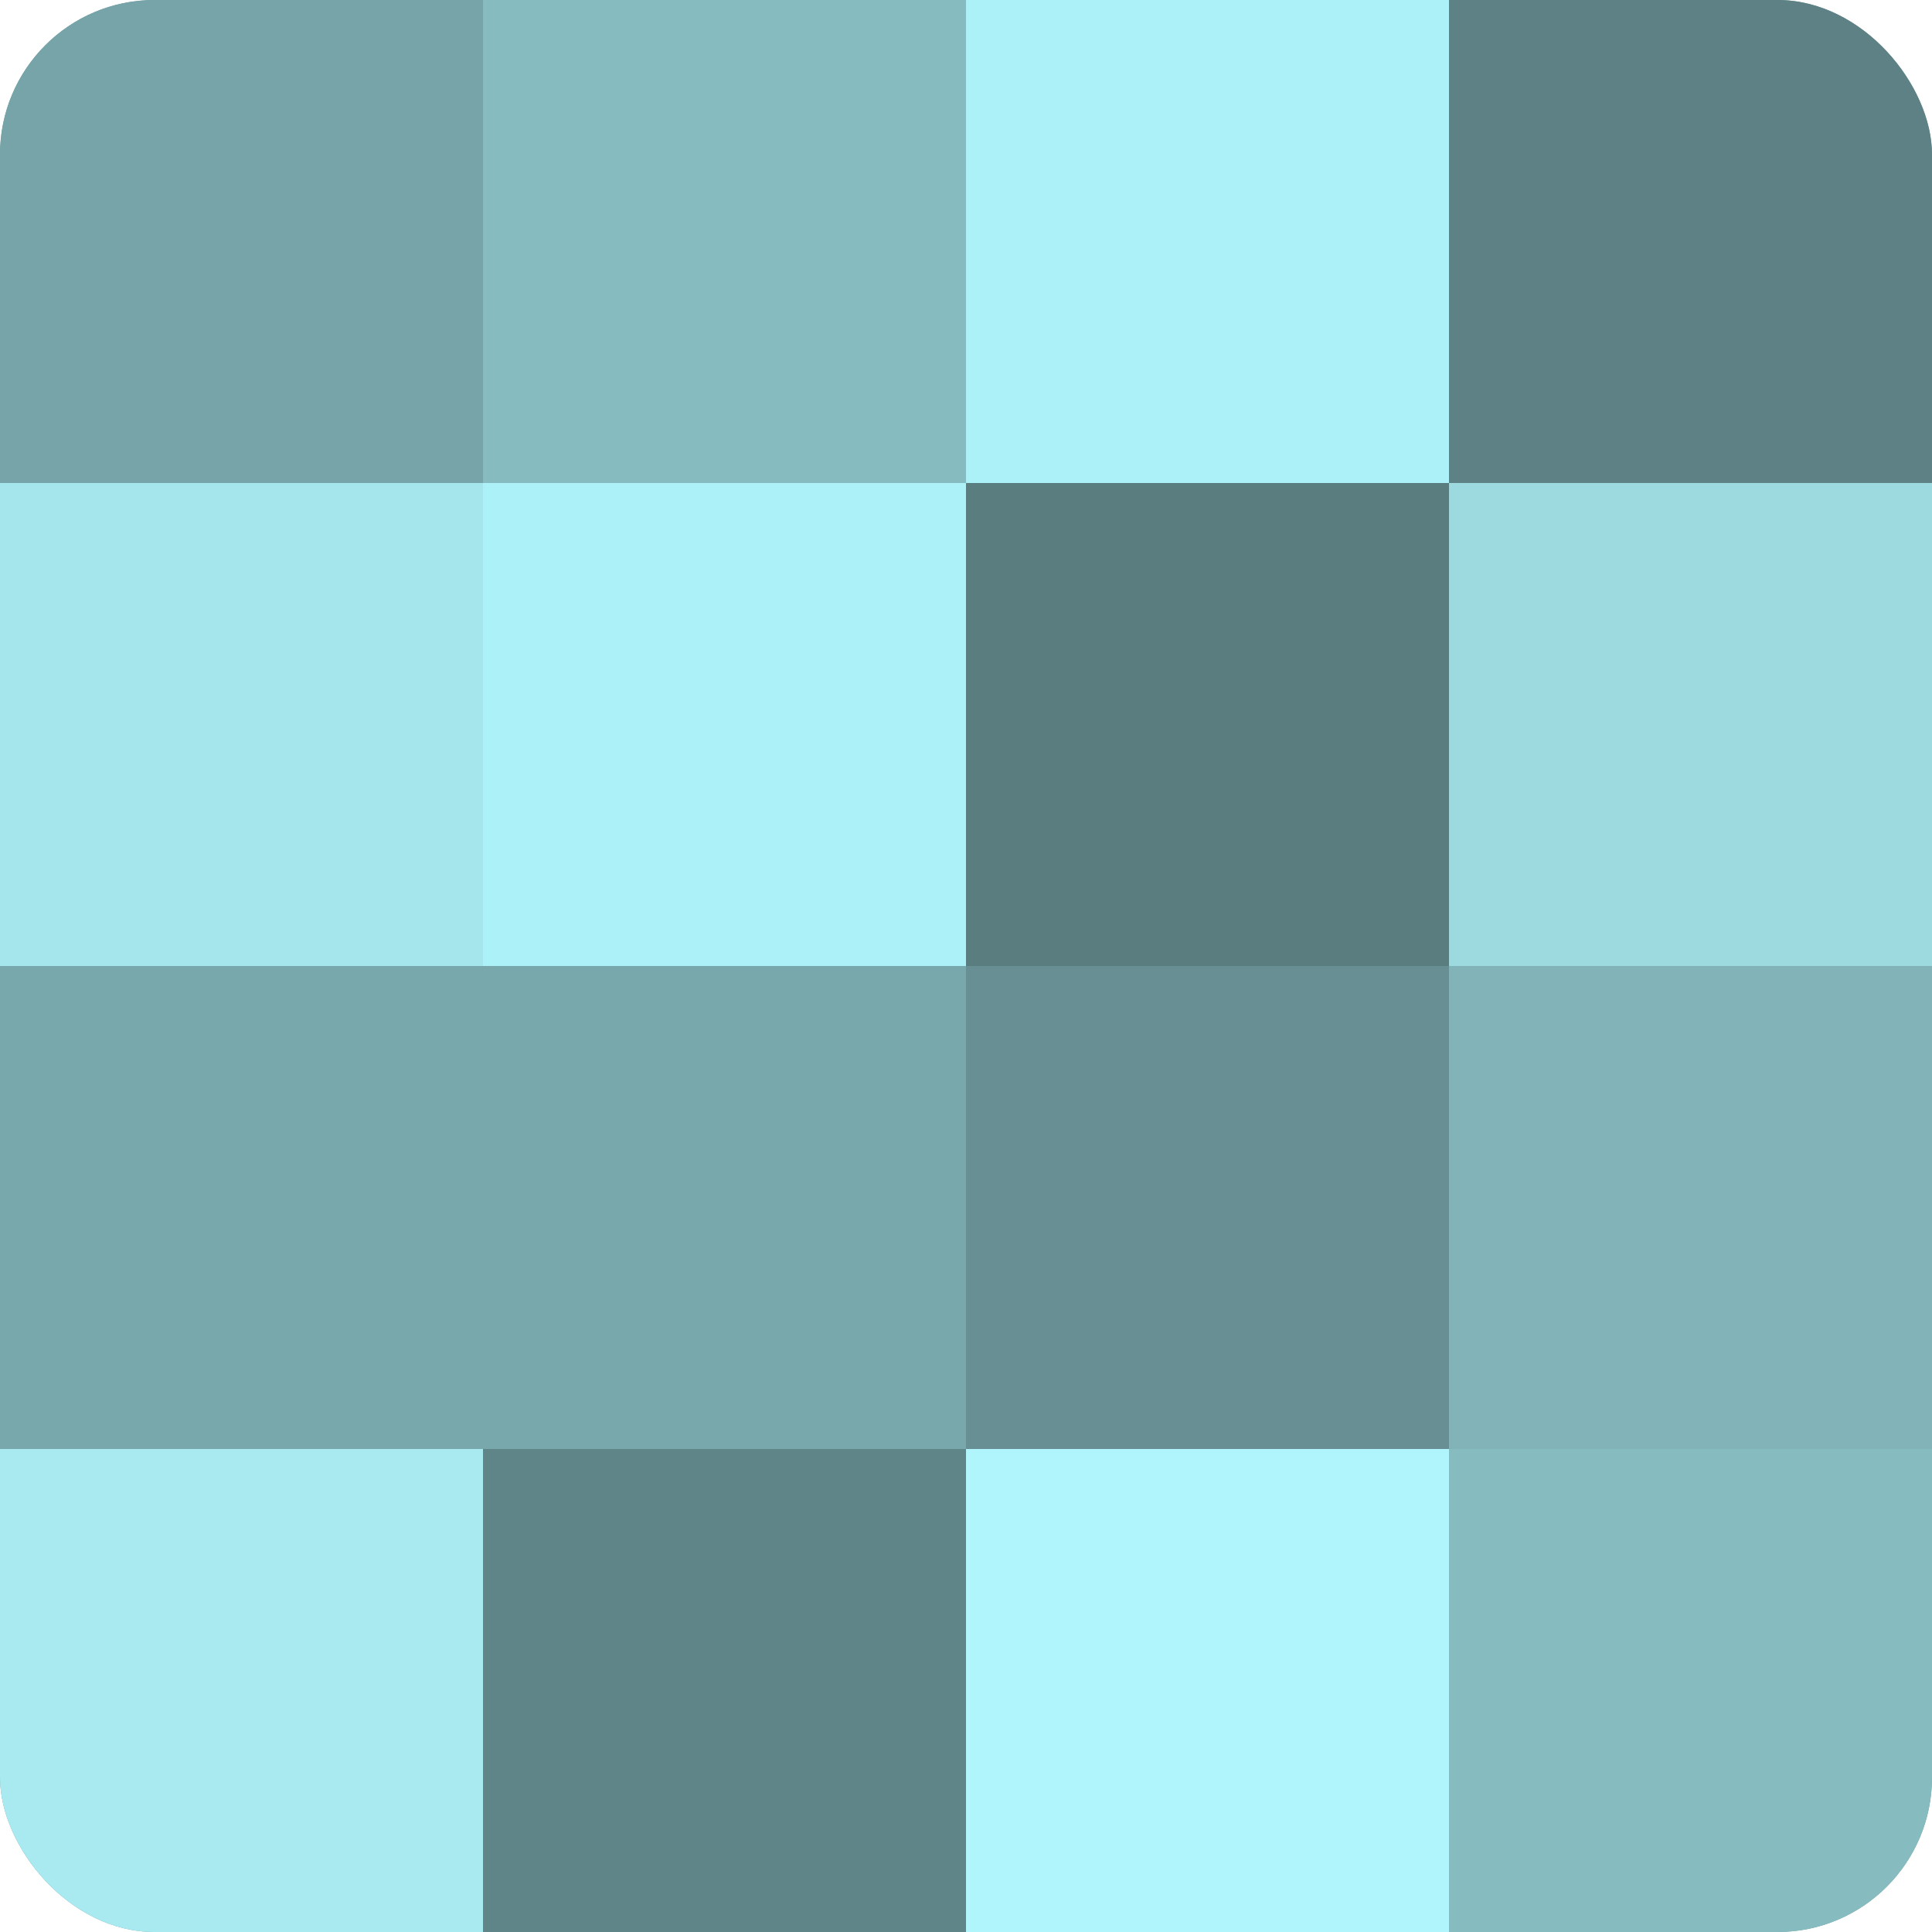
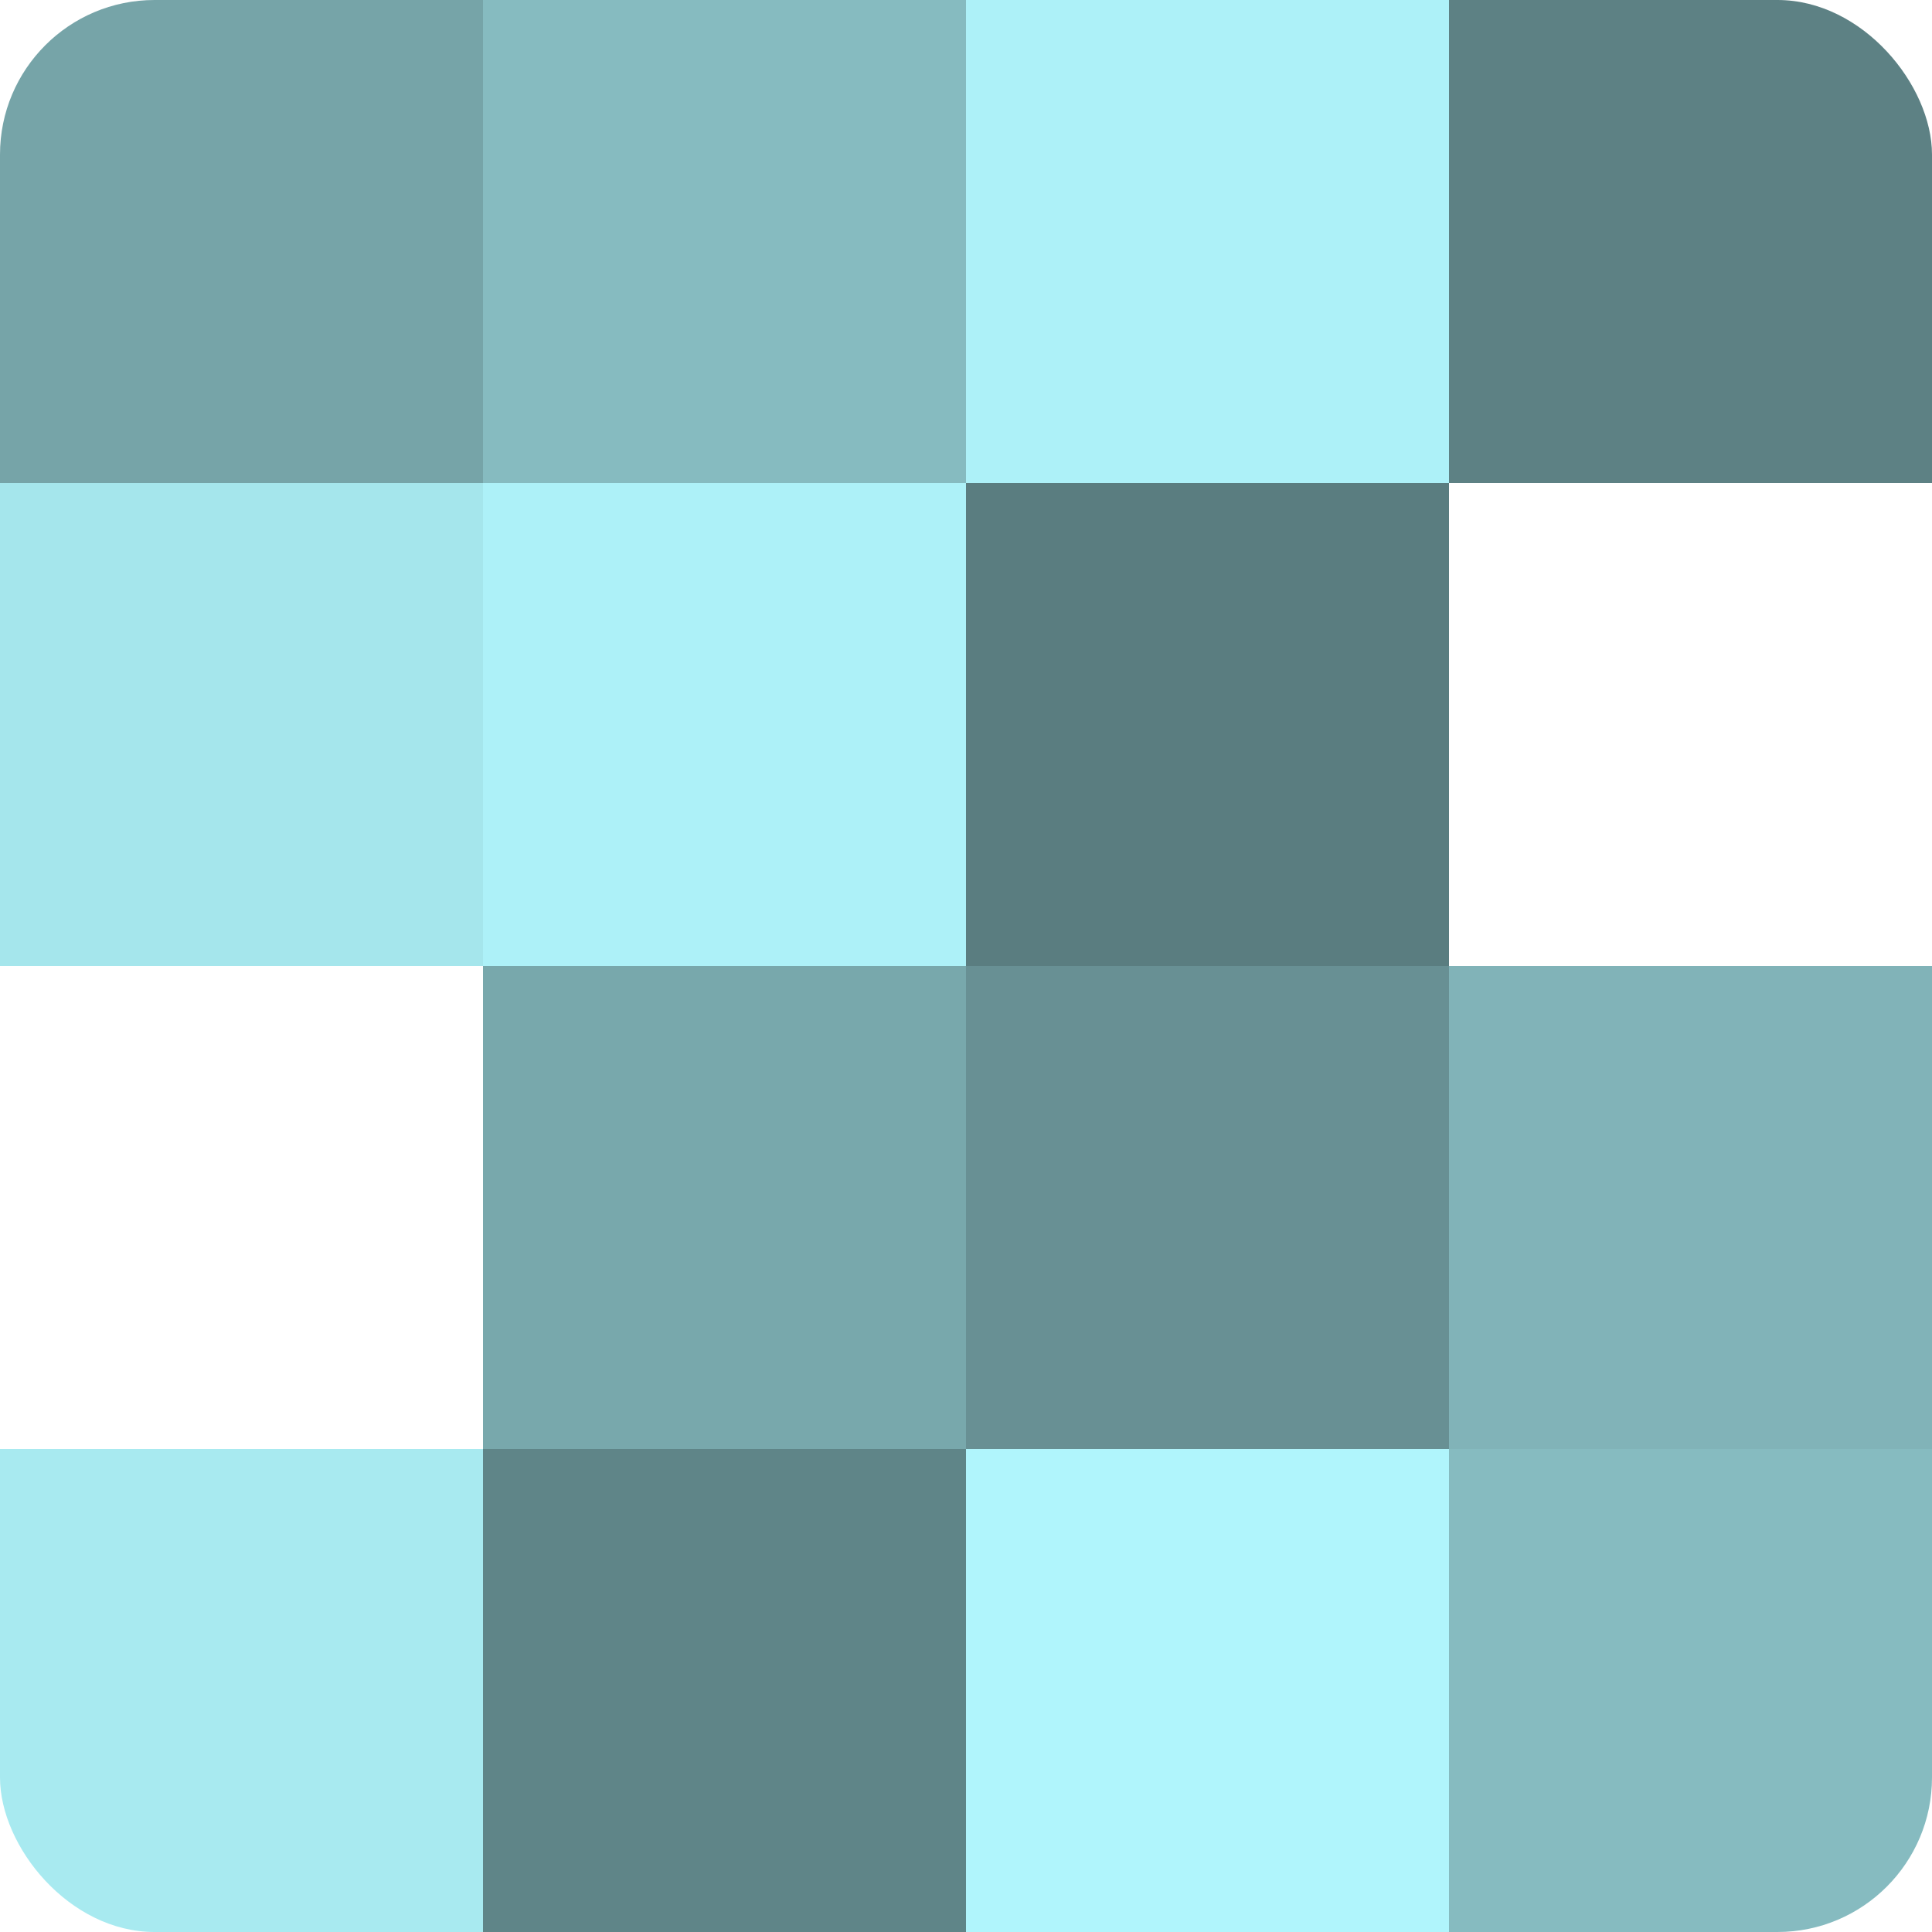
<svg xmlns="http://www.w3.org/2000/svg" width="60" height="60" viewBox="0 0 100 100" preserveAspectRatio="xMidYMid meet">
  <defs>
    <clipPath id="c" width="100" height="100">
      <rect width="100" height="100" rx="8" ry="8" />
    </clipPath>
  </defs>
  <g clip-path="url(#c)">
-     <rect width="100" height="100" fill="#709ca0" />
    <rect width="25" height="25" fill="#76a4a8" />
    <rect y="25" width="25" height="25" fill="#a5e6ec" />
-     <rect y="50" width="25" height="25" fill="#78a8ac" />
    <rect y="75" width="25" height="25" fill="#a8eaf0" />
    <rect x="25" width="25" height="25" fill="#86bbc0" />
    <rect x="25" y="25" width="25" height="25" fill="#adf1f8" />
    <rect x="25" y="50" width="25" height="25" fill="#78a8ac" />
    <rect x="25" y="75" width="25" height="25" fill="#5f8588" />
    <rect x="50" width="25" height="25" fill="#adf1f8" />
    <rect x="50" y="25" width="25" height="25" fill="#5a7d80" />
    <rect x="50" y="50" width="25" height="25" fill="#689094" />
    <rect x="50" y="75" width="25" height="25" fill="#b0f5fc" />
    <rect x="75" width="25" height="25" fill="#5d8184" />
-     <rect x="75" y="25" width="25" height="25" fill="#9ddae0" />
    <rect x="75" y="50" width="25" height="25" fill="#81b3b8" />
    <rect x="75" y="75" width="25" height="25" fill="#86bbc0" />
  </g>
</svg>